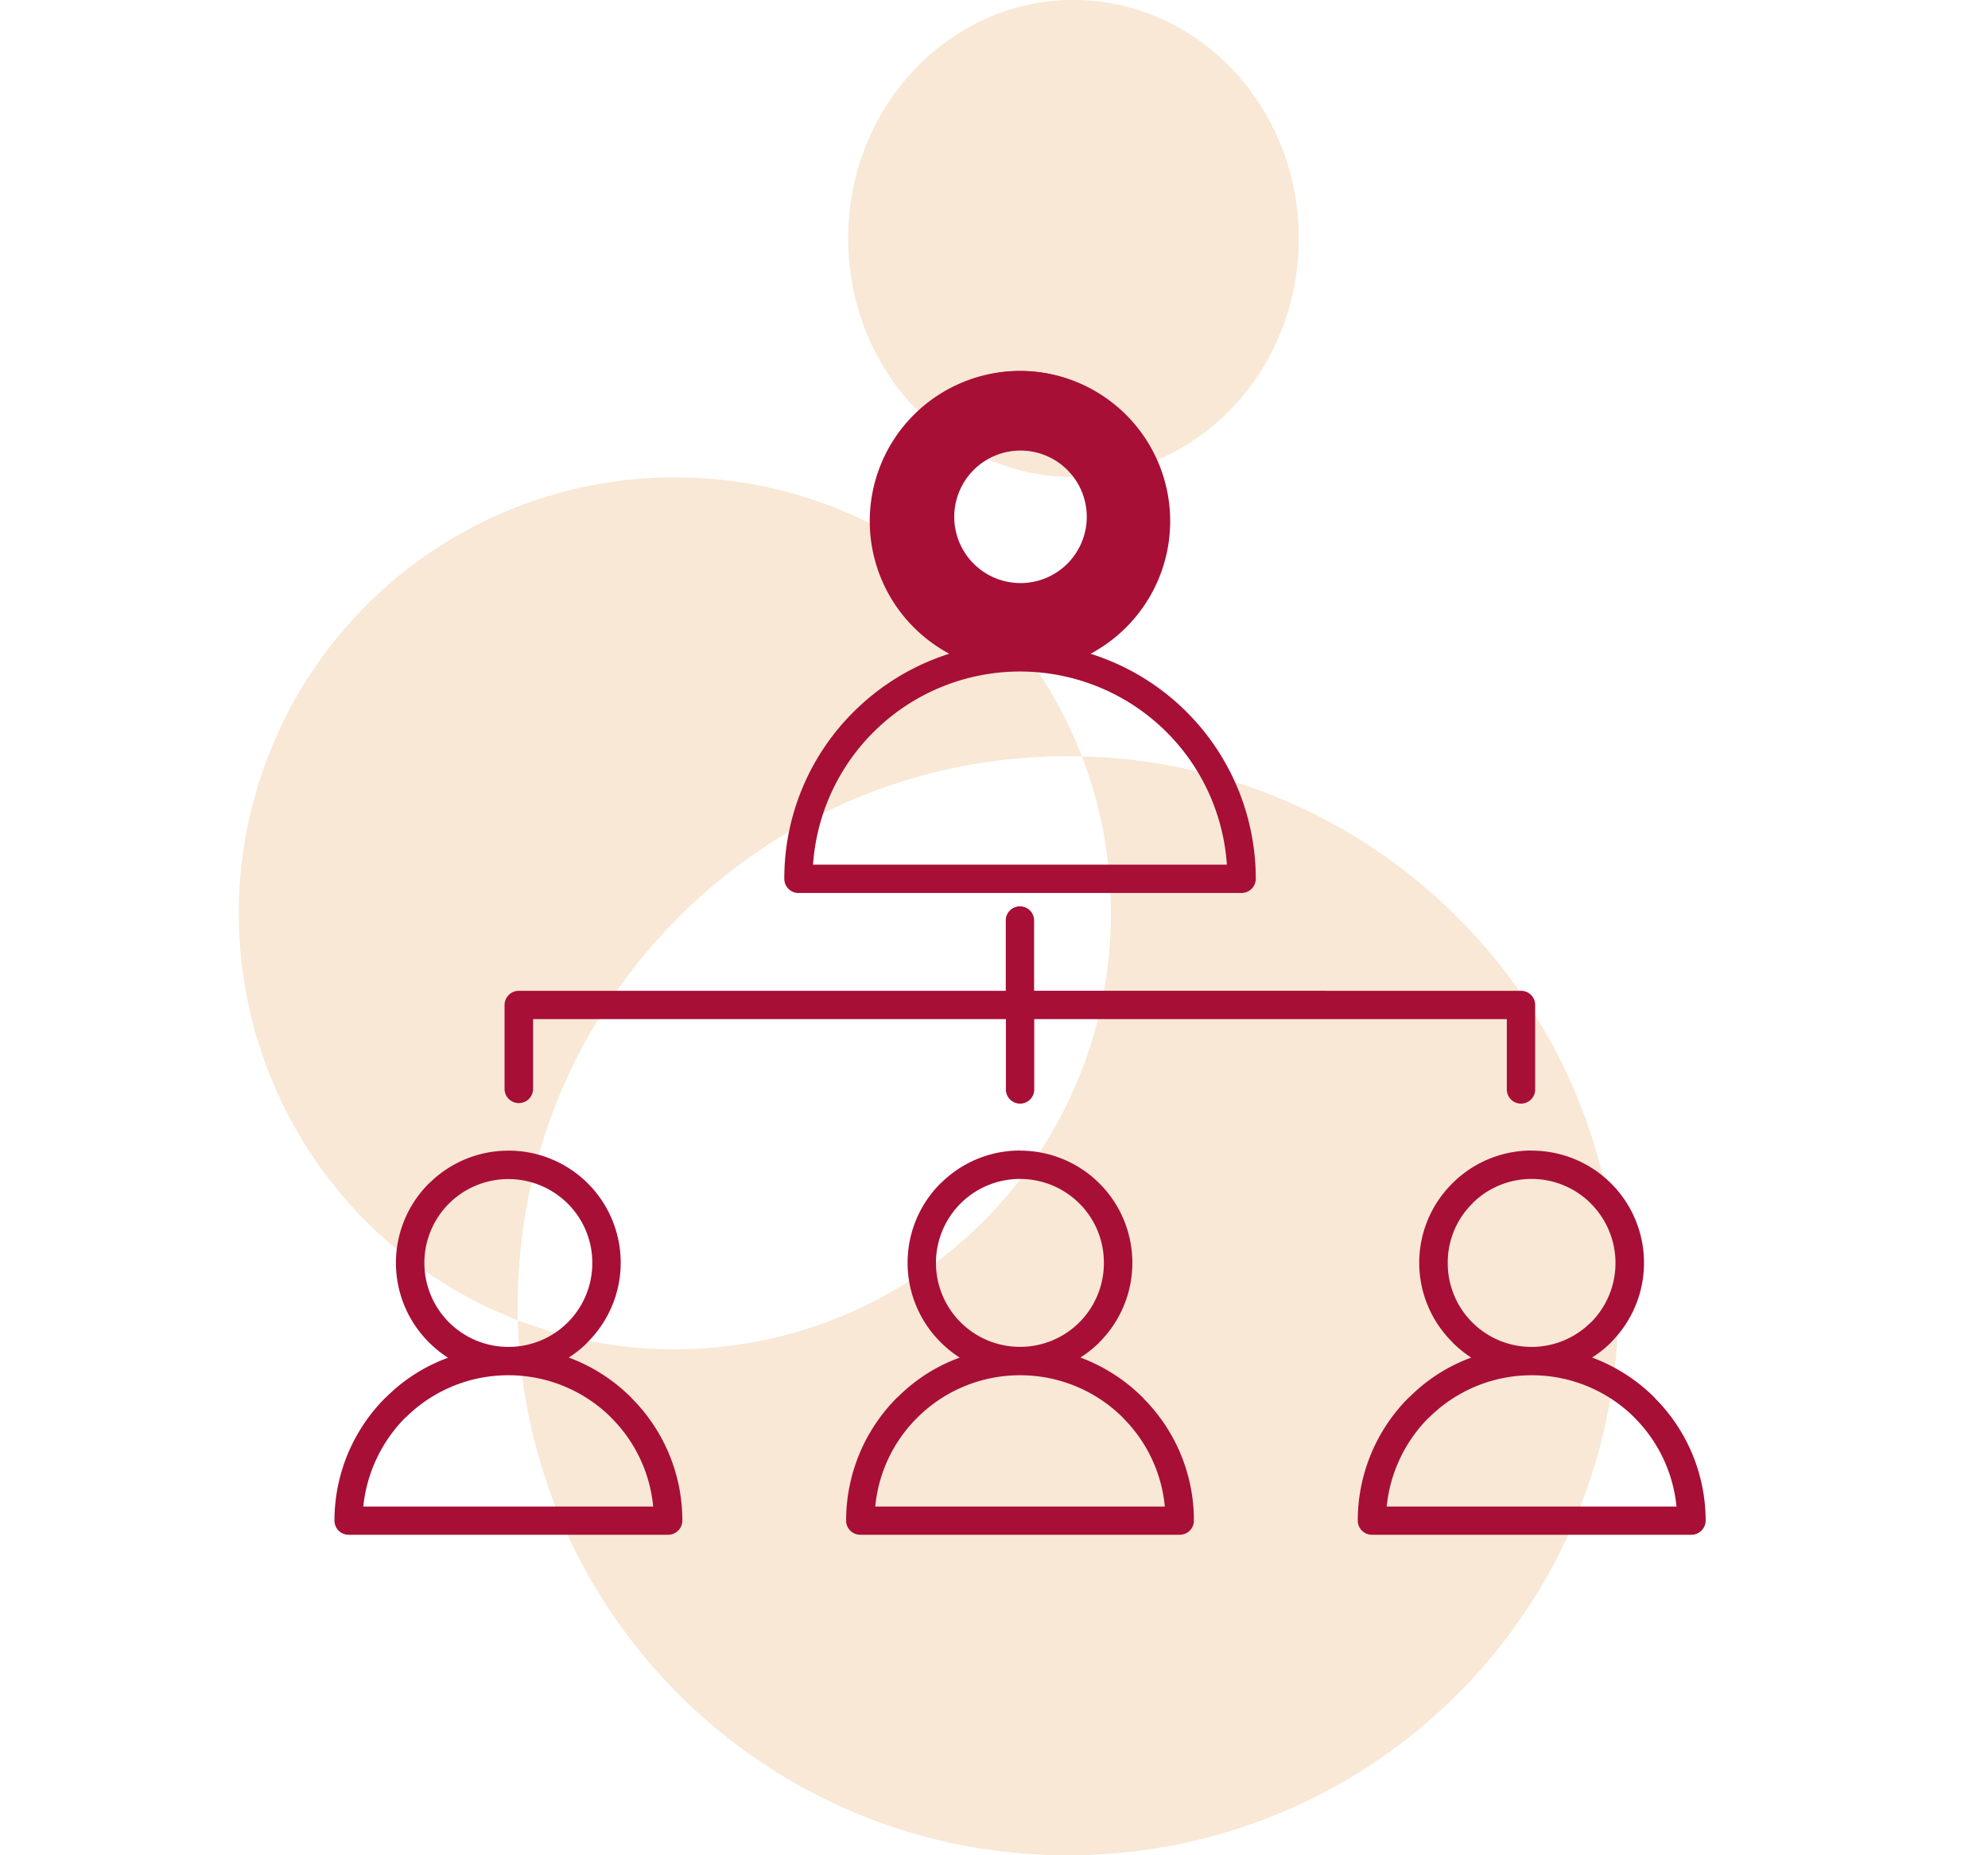
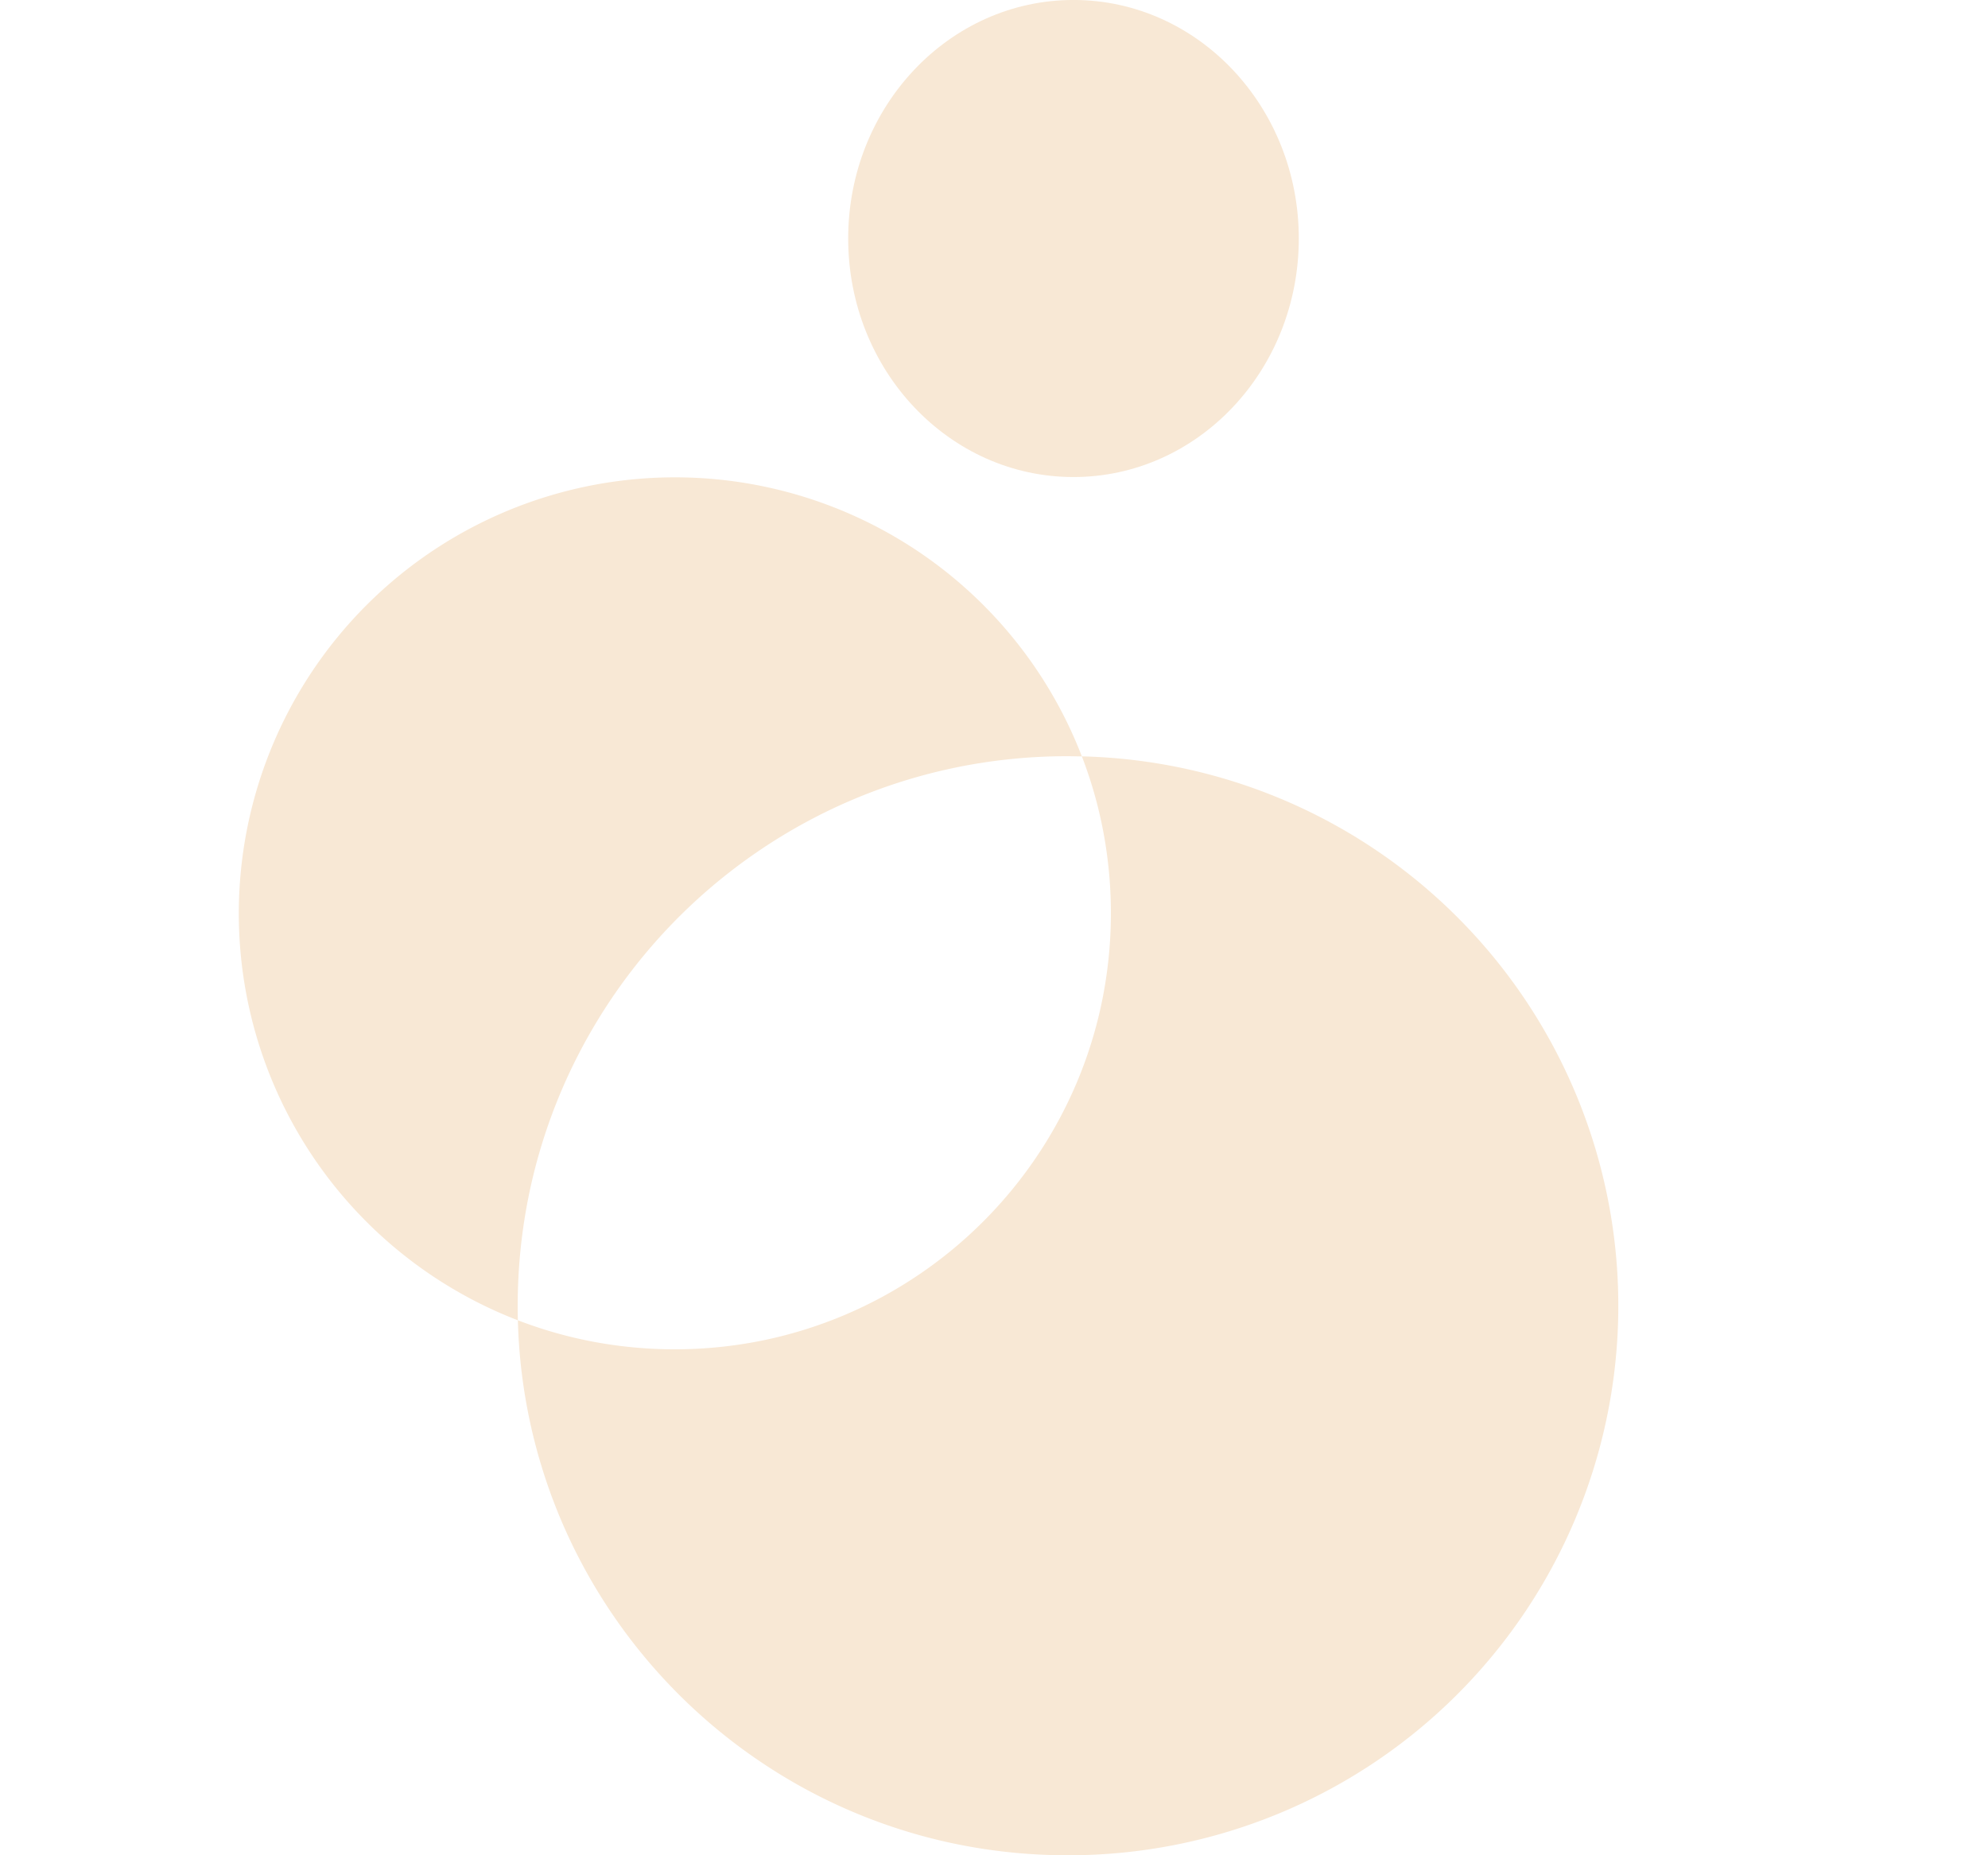
<svg xmlns="http://www.w3.org/2000/svg" width="75" height="70" viewBox="0 0 75 70">
  <defs>
    <clipPath id="clip-path">
      <rect id="Rectangle_7468" data-name="Rectangle 7468" width="51.73" height="43.924" fill="#a70f36" />
    </clipPath>
    <clipPath id="clip-Icon-partager">
      <rect width="75" height="70" />
    </clipPath>
  </defs>
  <g id="Icon-partager" clip-path="url(#clip-Icon-partager)">
    <g id="Groupe_7171" data-name="Groupe 7171" transform="translate(8.816 -0.506)">
      <path id="Exclusion_2" data-name="Exclusion 2" d="M31.266,52a20.892,20.892,0,0,1-4.114-.408,20.617,20.617,0,0,1-7.319-3.026,20.8,20.8,0,0,1-7.517-8.873,20.641,20.641,0,0,1-1.777-7.878,16.38,16.38,0,0,0,2.865.813,16.622,16.622,0,0,0,6.368-.052A16.365,16.365,0,0,0,25.656,30.1a16.5,16.5,0,0,0,5.962-7.24,16.373,16.373,0,0,0,.959-3.089,16.622,16.622,0,0,0,.052-6.368,16.381,16.381,0,0,0-.813-2.865A20.734,20.734,0,0,1,31.266,52ZM10.539,31.816A16.455,16.455,0,1,1,31.816,10.539c-.181,0-.366-.007-.55-.007a20.887,20.887,0,0,0-4.179.421,20.621,20.621,0,0,0-7.414,3.12A20.795,20.795,0,0,0,12.161,23.2a20.629,20.629,0,0,0-1.208,3.892,20.887,20.887,0,0,0-.421,4.179c0,.182,0,.367.007.55Z" transform="translate(0.183 18.506)" fill="#f8e8d5" />
      <ellipse id="Ellipse_6" data-name="Ellipse 6" cx="8.5" cy="9" rx="8.5" ry="9" transform="translate(23.183 0.505)" fill="#f8e8d5" />
    </g>
    <g id="Groupe_7215" data-name="Groupe 7215" transform="translate(12.618 13.995)">
      <g id="Groupe_7214" data-name="Groupe 7214" transform="translate(0 0)" clip-path="url(#clip-path)">
-         <path id="Tracé_7109" data-name="Tracé 7109" d="M28.527,10.679a8.9,8.9,0,0,1,6.231,8.489.537.537,0,0,1-.535.535H17.506a.533.533,0,0,1-.535-.535,8.863,8.863,0,0,1,2.607-6.291,8.953,8.953,0,0,1,3.617-2.2,5.74,5.74,0,0,1-1.344-1,5.667,5.667,0,1,1,8.021,0,5.739,5.739,0,0,1-1.344,1M7.494,27.093a.538.538,0,0,1-1.077,0V23.929a.539.539,0,0,1,.542-.535H25.326V20.765a.535.535,0,1,1,1.069,0v2.629H44.763a.533.533,0,0,1,.535.535v3.164a.535.535,0,1,1-1.069,0V24.464H26.4v2.629a.535.535,0,1,1-1.069,0V24.464H7.494Zm37.67,2.332a4.233,4.233,0,0,1,3,7.227v.007a4.135,4.135,0,0,1-.72.572,6.582,6.582,0,0,1,2.362,1.515l.03.037a6.552,6.552,0,0,1,1.894,4.6.537.537,0,0,1-.535.535H39.141a.533.533,0,0,1-.535-.535,6.558,6.558,0,0,1,1.924-4.642l.03-.022a6.392,6.392,0,0,1,2.325-1.485,4.5,4.5,0,0,1-.713-.579v-.007a4.214,4.214,0,0,1,0-5.986l.03-.03a4.221,4.221,0,0,1,2.963-1.211m2.236,2a3.165,3.165,0,0,0-4.449-.03l-.022.03A3.118,3.118,0,0,0,42,33.659a3.157,3.157,0,0,0,3.142,3.171H45.2a3.154,3.154,0,0,0,2.2-.928h.007a3.174,3.174,0,0,0-.007-4.479M49.048,39.5a5.482,5.482,0,0,0-3.862-1.6h-.045a5.482,5.482,0,0,0-3.832,1.582l-.03.022a5.525,5.525,0,0,0-1.582,3.35H50.63a5.494,5.494,0,0,0-1.552-3.32ZM25.861,29.425a4.233,4.233,0,0,1,3,7.227l-.007.007h.007a4.432,4.432,0,0,1-.72.572A6.582,6.582,0,0,1,30.5,38.746l.03.037a6.52,6.52,0,0,1,1.894,4.6.533.533,0,0,1-.535.535H19.838a.533.533,0,0,1-.535-.535,6.558,6.558,0,0,1,1.924-4.642l.03-.022a6.359,6.359,0,0,1,2.332-1.485,4.245,4.245,0,0,1-.72-.579l-.007-.007a4.232,4.232,0,0,1,0-5.986l.037-.03a4.221,4.221,0,0,1,2.963-1.211m2.243,2a3.174,3.174,0,0,0-4.456-.03l-.03.03a3.168,3.168,0,0,0,2.228,5.407H25.9a3.157,3.157,0,0,0,3.127-3.171,3.142,3.142,0,0,0-.921-2.236M29.745,39.5a5.482,5.482,0,0,0-3.862-1.6h-.045a5.482,5.482,0,0,0-3.832,1.582l-.022.022a5.445,5.445,0,0,0-1.582,3.35H31.327a5.453,5.453,0,0,0-1.552-3.32ZM6.558,29.425a4.228,4.228,0,0,1,2.993,7.227v.007a4.082,4.082,0,0,1-.713.572A6.582,6.582,0,0,1,11.2,38.746l.03.037a6.52,6.52,0,0,1,1.894,4.6.534.534,0,0,1-.542.535H.535A.533.533,0,0,1,0,43.388a6.558,6.558,0,0,1,1.924-4.642l.03-.022a6.359,6.359,0,0,1,2.332-1.485,4.245,4.245,0,0,1-.72-.579l-.007-.007a4.232,4.232,0,0,1,0-5.986l.037-.03a4.221,4.221,0,0,1,2.963-1.211m2.243,2a3.174,3.174,0,0,0-4.456-.03l-.03.03A3.168,3.168,0,0,0,6.536,36.83H6.6a3.157,3.157,0,0,0,3.127-3.171A3.142,3.142,0,0,0,8.8,31.423M10.442,39.5A5.482,5.482,0,0,0,6.58,37.9H6.536A5.482,5.482,0,0,0,2.7,39.481l-.03.022a5.567,5.567,0,0,0-1.582,3.35H12.024a5.453,5.453,0,0,0-1.552-3.32ZM25.861,10.271h0a4.6,4.6,0,1,0-3.253-1.344,4.586,4.586,0,0,0,3.253,1.344m5.533,3.364a7.828,7.828,0,0,0-13.339,5H33.667a7.81,7.81,0,0,0-2.273-5" transform="translate(0 -0.006)" fill="#a70f36" fill-rule="evenodd" />
-       </g>
+         </g>
    </g>
-     <path id="Ellipse_108" data-name="Ellipse 108" d="M5.5,3A2.5,2.5,0,1,0,8,5.5,2.5,2.5,0,0,0,5.5,3m0-3A5.5,5.5,0,1,1,0,5.5,5.5,5.5,0,0,1,5.5,0Z" transform="translate(33 14)" fill="#a70f36" />
  </g>
</svg>